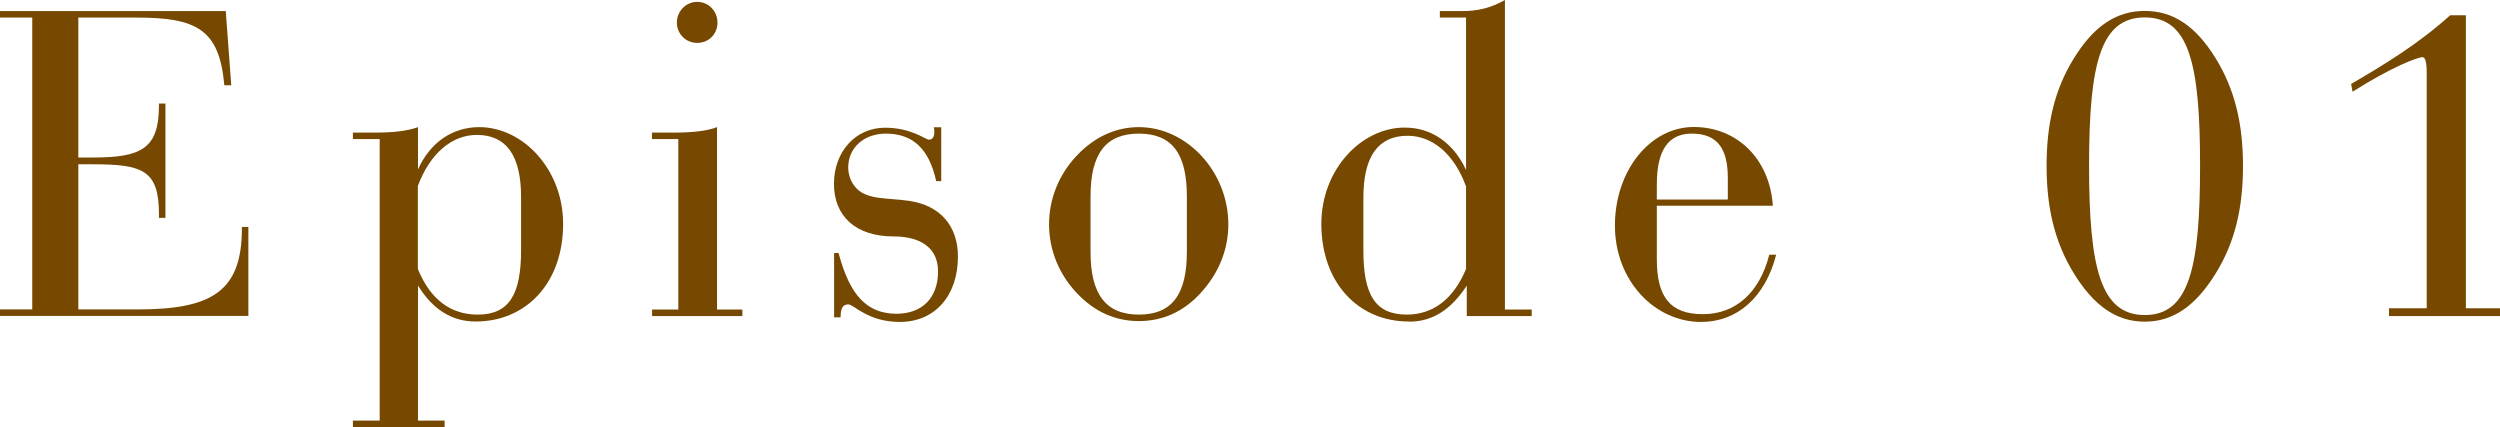
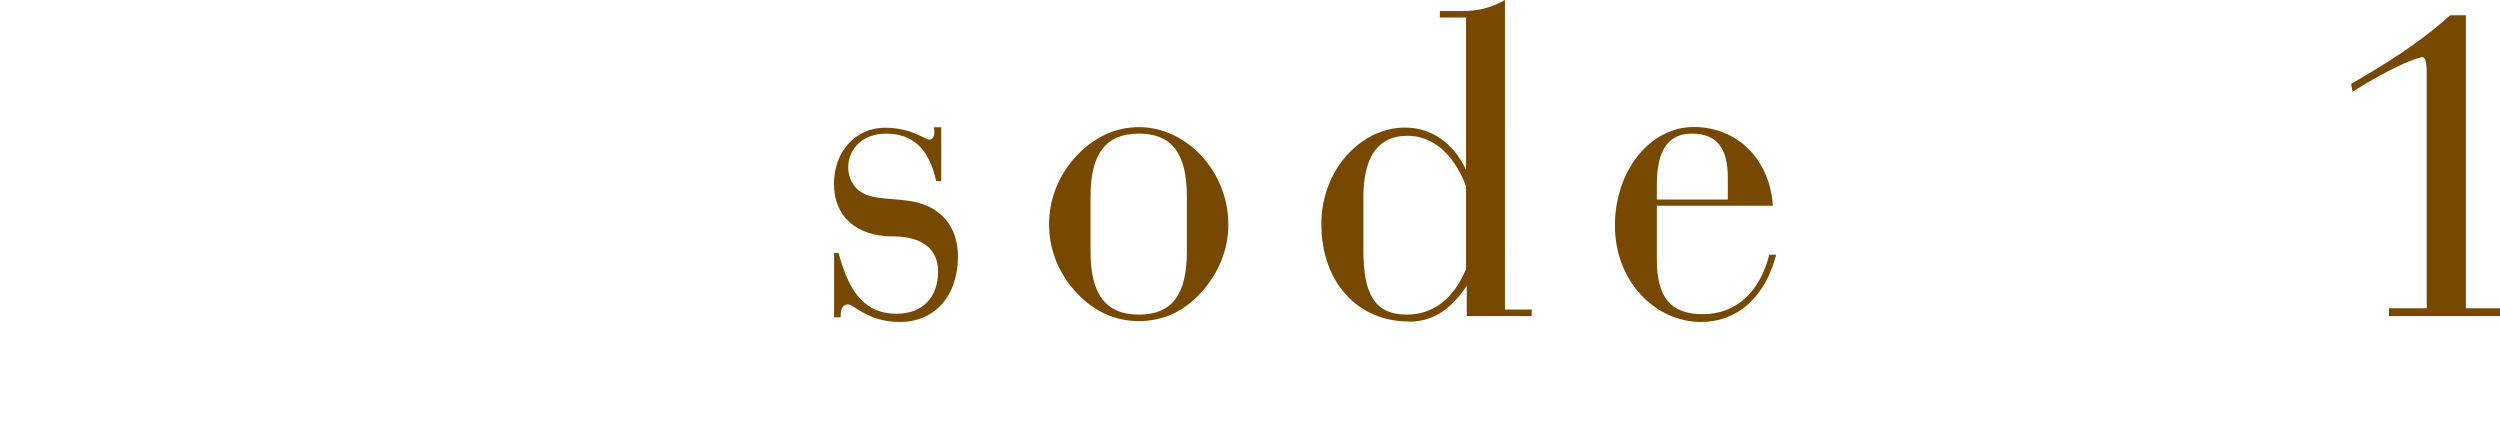
<svg xmlns="http://www.w3.org/2000/svg" id="_レイヤー_2" viewBox="0 0 173.63 29.66">
  <defs>
    <style>.cls-1{fill:#764800;}</style>
  </defs>
  <g id="_レイヤー_1-2">
    <g>
-       <path class="cls-1" d="M2.24,1.22H0v-.45H15.68l.38,5.15h-.48c-.35-3.9-1.92-4.7-6.14-4.7h-4V10.94h.99c3.39,0,4.61-.61,4.61-3.62v-.13h.45v7.94h-.45v-.26c0-3.07-1.15-3.46-4.61-3.46h-.99v10.08h4.1c5.18,0,7.26-1.25,7.26-5.63v-.1h.45v6.18H0v-.45H2.24V1.22Z" />
-       <path class="cls-1" d="M30.88,29.21v.45h-6.37v-.45h1.86V9.66h-1.86v-.45h1.54c1.34,0,2.3-.13,2.98-.38v2.94c.86-1.92,2.43-2.94,4.26-2.94,3.01,0,5.82,2.91,5.82,6.72,0,4.1-2.56,6.78-6.08,6.78-1.63,0-2.98-.83-4-2.5v9.38h1.86Zm-1.86-10.53c.86,2.11,2.27,3.17,4.16,3.17,2.21,0,3.01-1.44,3.01-4.48v-3.68c0-2.88-1.02-4.32-3.07-4.32-1.73,0-3.26,1.28-4.1,3.55v5.76Z" />
-       <path class="cls-1" d="M45.28,9.66v-.45h1.54c1.34,0,2.34-.13,2.98-.38v12.67h1.76v.45h-6.27v-.45h1.82V9.66h-1.82ZM48.42,.13c.8,0,1.41,.64,1.41,1.44s-.61,1.41-1.41,1.41-1.41-.64-1.41-1.41,.61-1.44,1.41-1.44Z" />
      <path class="cls-1" d="M57.92,17.57h.32c.77,2.91,1.95,4.22,4.03,4.22,1.79,0,2.88-1.12,2.88-2.94,0-1.54-1.09-2.43-3.1-2.43-2.62,0-4.13-1.41-4.13-3.65s1.5-3.9,3.55-3.9c1.82,0,2.82,.83,3.04,.83,.26,0,.38-.19,.38-.54,0-.1,0-.19-.03-.32h.51v3.74h-.35c-.48-2.21-1.6-3.3-3.49-3.3-1.57,0-2.62,1.02-2.62,2.34,0,.58,.22,1.09,.58,1.47,.8,.8,2.11,.64,3.65,.86,2.18,.32,3.39,1.76,3.39,3.87,0,2.75-1.63,4.54-4.03,4.54-2.24,0-3.2-1.22-3.58-1.22s-.54,.26-.54,.9h-.45v-4.48Z" />
      <path class="cls-1" d="M74.81,10.78c1.22-1.28,2.69-1.95,4.29-1.95,3.33,0,6.21,3.1,6.21,6.75,0,1.76-.67,3.42-1.95,4.8-1.18,1.28-2.62,1.92-4.26,1.92s-3.07-.64-4.29-1.92c-1.28-1.34-1.95-3.04-1.95-4.8s.67-3.46,1.95-4.8Zm4.29,11.07c2.3,0,3.33-1.41,3.33-4.35v-3.87c0-2.94-1.02-4.35-3.33-4.35s-3.36,1.41-3.36,4.35v3.87c0,2.94,1.06,4.35,3.36,4.35Z" />
      <path class="cls-1" d="M97.85,22.33c-3.52,0-6.08-2.69-6.08-6.78,0-3.78,2.78-6.69,5.79-6.69,1.82,0,3.36,1.02,4.26,2.94V1.22h-1.82v-.45h1.54c1.09,0,2.02-.22,2.98-.77V21.5h1.86v.45h-4.51v-2.11c-1.09,1.66-2.37,2.5-4,2.5Zm-.16-.48c1.86,0,3.26-1.09,4.13-3.17v-5.73c-.83-2.27-2.34-3.52-4.06-3.52-2.05,0-3.07,1.44-3.07,4.29v3.68c0,3.04,.8,4.45,3.01,4.45Z" />
      <path class="cls-1" d="M115.07,18.01c0,2.62,.93,3.81,3.2,3.81s3.94-1.5,4.61-4.13h.48c-.77,2.98-2.72,4.67-5.22,4.67-3.2,0-5.98-2.85-5.98-6.69s2.46-6.85,5.47-6.85,5.28,2.21,5.5,5.47h-8.06v3.71Zm4.93-4.16v-1.5c0-2.08-.77-3.07-2.5-3.07-1.63,0-2.43,1.15-2.43,3.52v1.06h4.93Z" />
-       <path class="cls-1" d="M144.03,4.06c1.38-2.24,2.94-3.3,4.93-3.3s3.55,1.06,4.93,3.3c1.34,2.18,1.89,4.58,1.89,7.46s-.54,5.28-1.89,7.46c-1.38,2.24-2.94,3.36-4.93,3.36s-3.55-1.12-4.93-3.36c-1.34-2.18-1.89-4.58-1.89-7.46s.54-5.28,1.89-7.46Zm4.93,17.82c3.07,0,3.84-3.26,3.84-10.37s-.77-10.3-3.84-10.3-3.87,3.2-3.87,10.3,.8,10.37,3.87,10.37Z" />
      <path class="cls-1" d="M165.92,21.41h2.62V5.09c0-.77-.1-1.12-.29-1.12-.32,0-2.08,.64-4.86,2.4l-.1-.54c2.3-1.34,4.67-2.78,6.88-4.77h1.09V21.41h2.37v.54h-7.71v-.54Z" />
    </g>
  </g>
</svg>